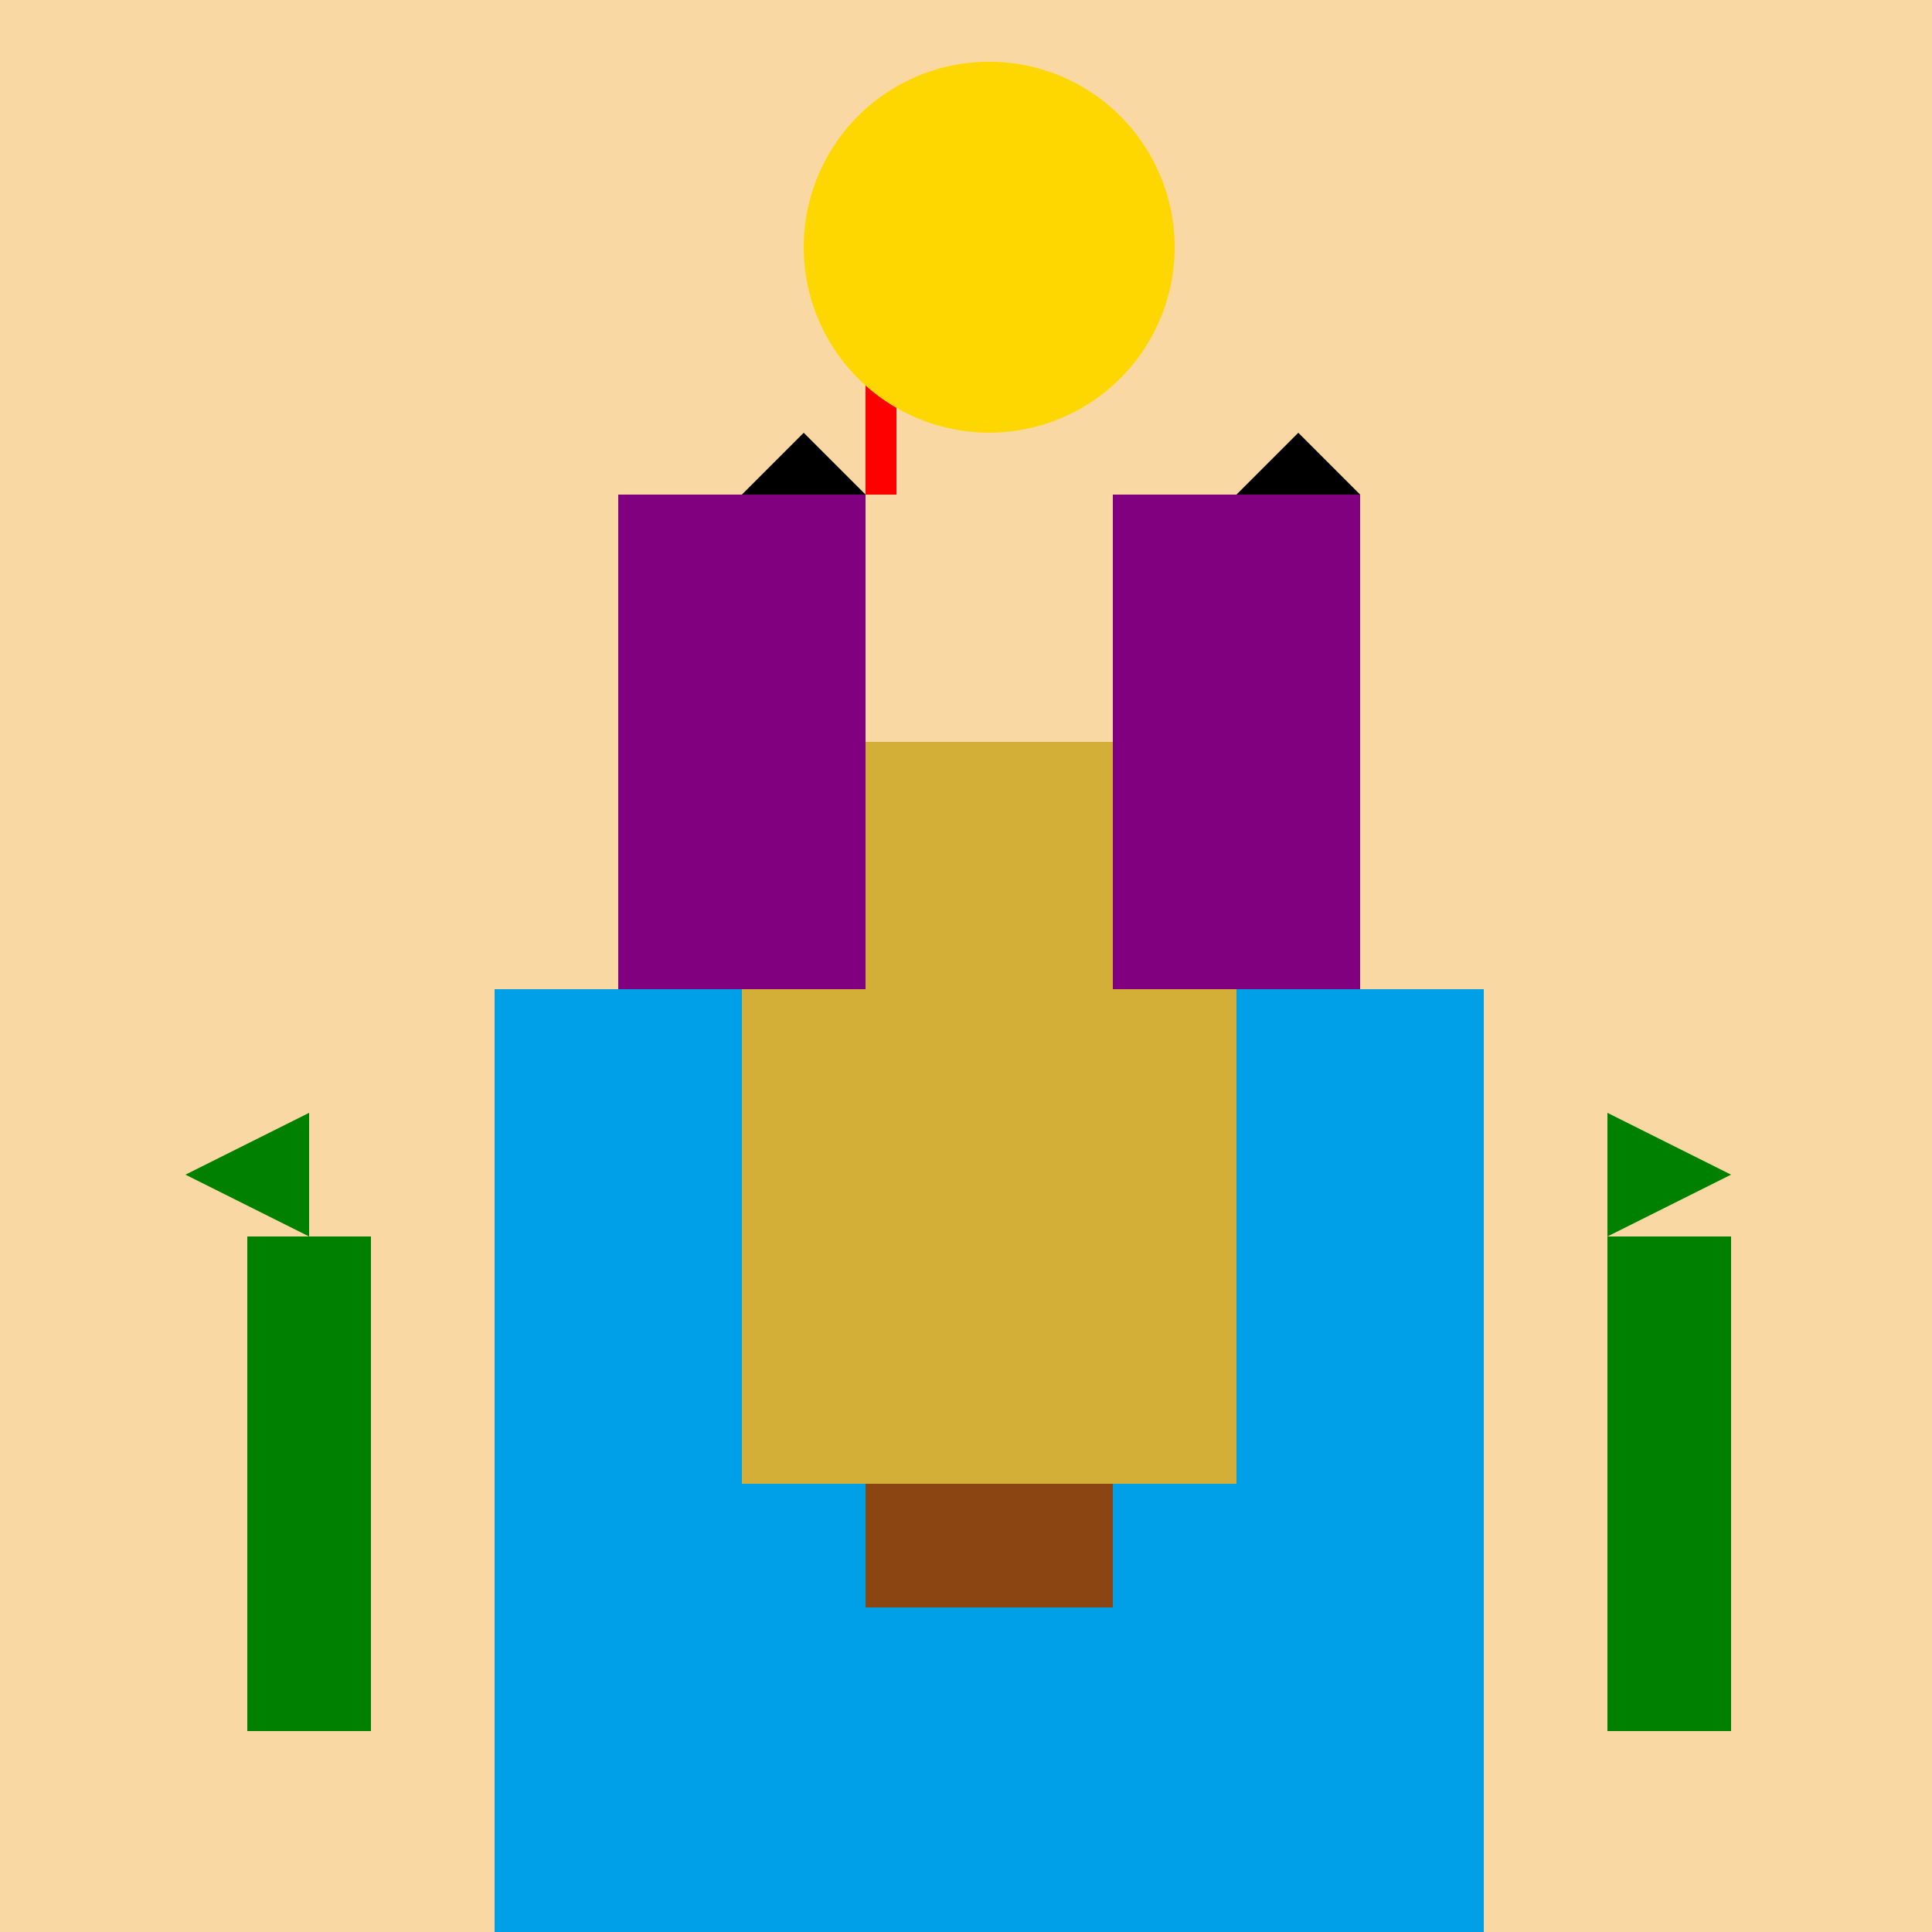
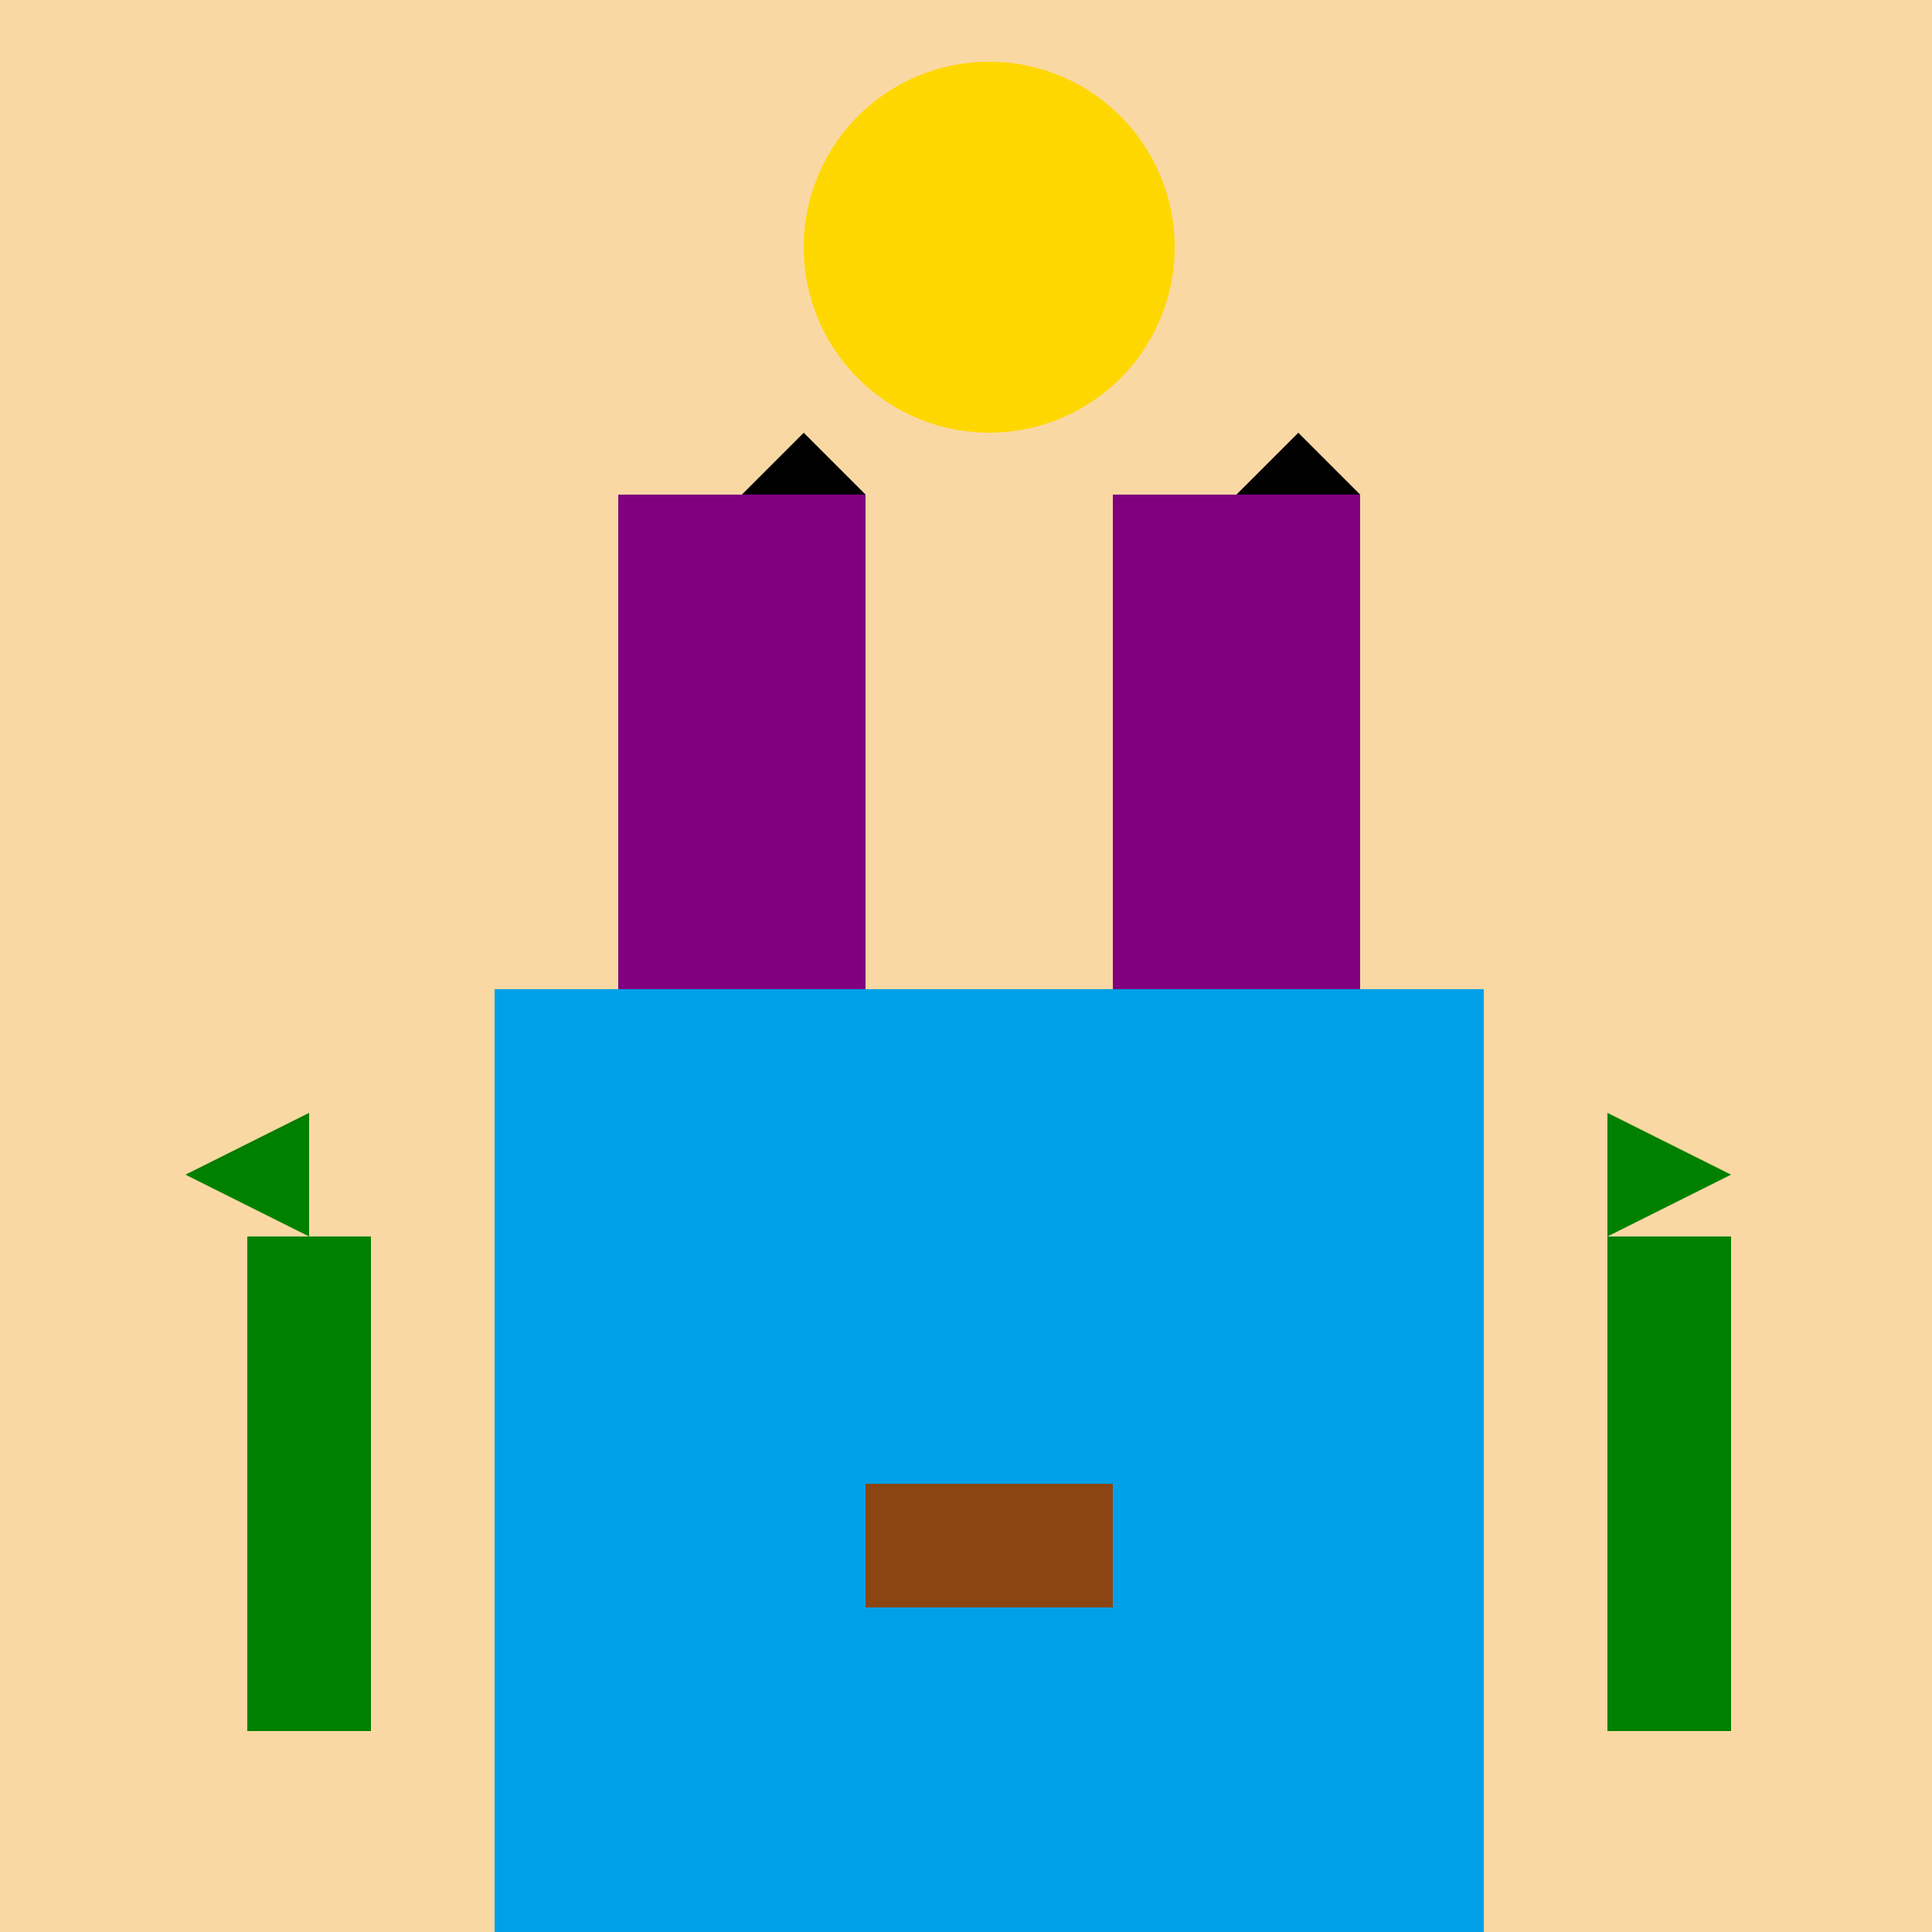
<svg xmlns="http://www.w3.org/2000/svg" width="500" height="500">
  <defs />
  <g>
    <rect fill="#FAD8A4" stroke="none" x="0" y="0" width="512" height="512" />
    <rect fill="#00A0E8" stroke="none" x="128" y="256" width="256" height="256" />
-     <rect fill="#D4AF37" stroke="none" x="192" y="192" width="128" height="192" />
    <rect fill="#8B4513" stroke="none" x="224" y="384" width="64" height="32" />
    <rect fill="#800080" stroke="none" x="160" y="128" width="64" height="128" />
    <rect fill="#800080" stroke="none" x="288" y="128" width="64" height="128" />
-     <rect fill="#FF0000" stroke="none" x="224" y="96" width="8" height="32" />
-     <path fill="#FF0000" stroke="none" paint-order="stroke fill markers" d=" M 232 96 L 232 80 L 248 88 Z" />
+     <path fill="#FF0000" stroke="none" paint-order="stroke fill markers" d=" M 232 96 L 232 80 Z" />
    <rect fill="#008000" stroke="none" x="64" y="320" width="32" height="128" />
    <rect fill="#008000" stroke="none" x="416" y="320" width="32" height="128" />
    <path fill="#008000" stroke="none" paint-order="stroke fill markers" d=" M 80 320 L 80 288 L 48 304 Z" />
    <path fill="#008000" stroke="none" paint-order="stroke fill markers" d=" M 416 320 L 416 288 L 448 304 Z" />
    <path fill="#FFD700" stroke="none" paint-order="stroke fill markers" d=" M 304 64 A 48 48 0 1 1 304 63.952" />
    <path fill="#000000" stroke="none" paint-order="stroke fill markers" d=" M 192 128 L 208 112 L 224 128 Z" />
    <path fill="#000000" stroke="none" paint-order="stroke fill markers" d=" M 320 128 L 336 112 L 352 128 Z" />
  </g>
</svg>